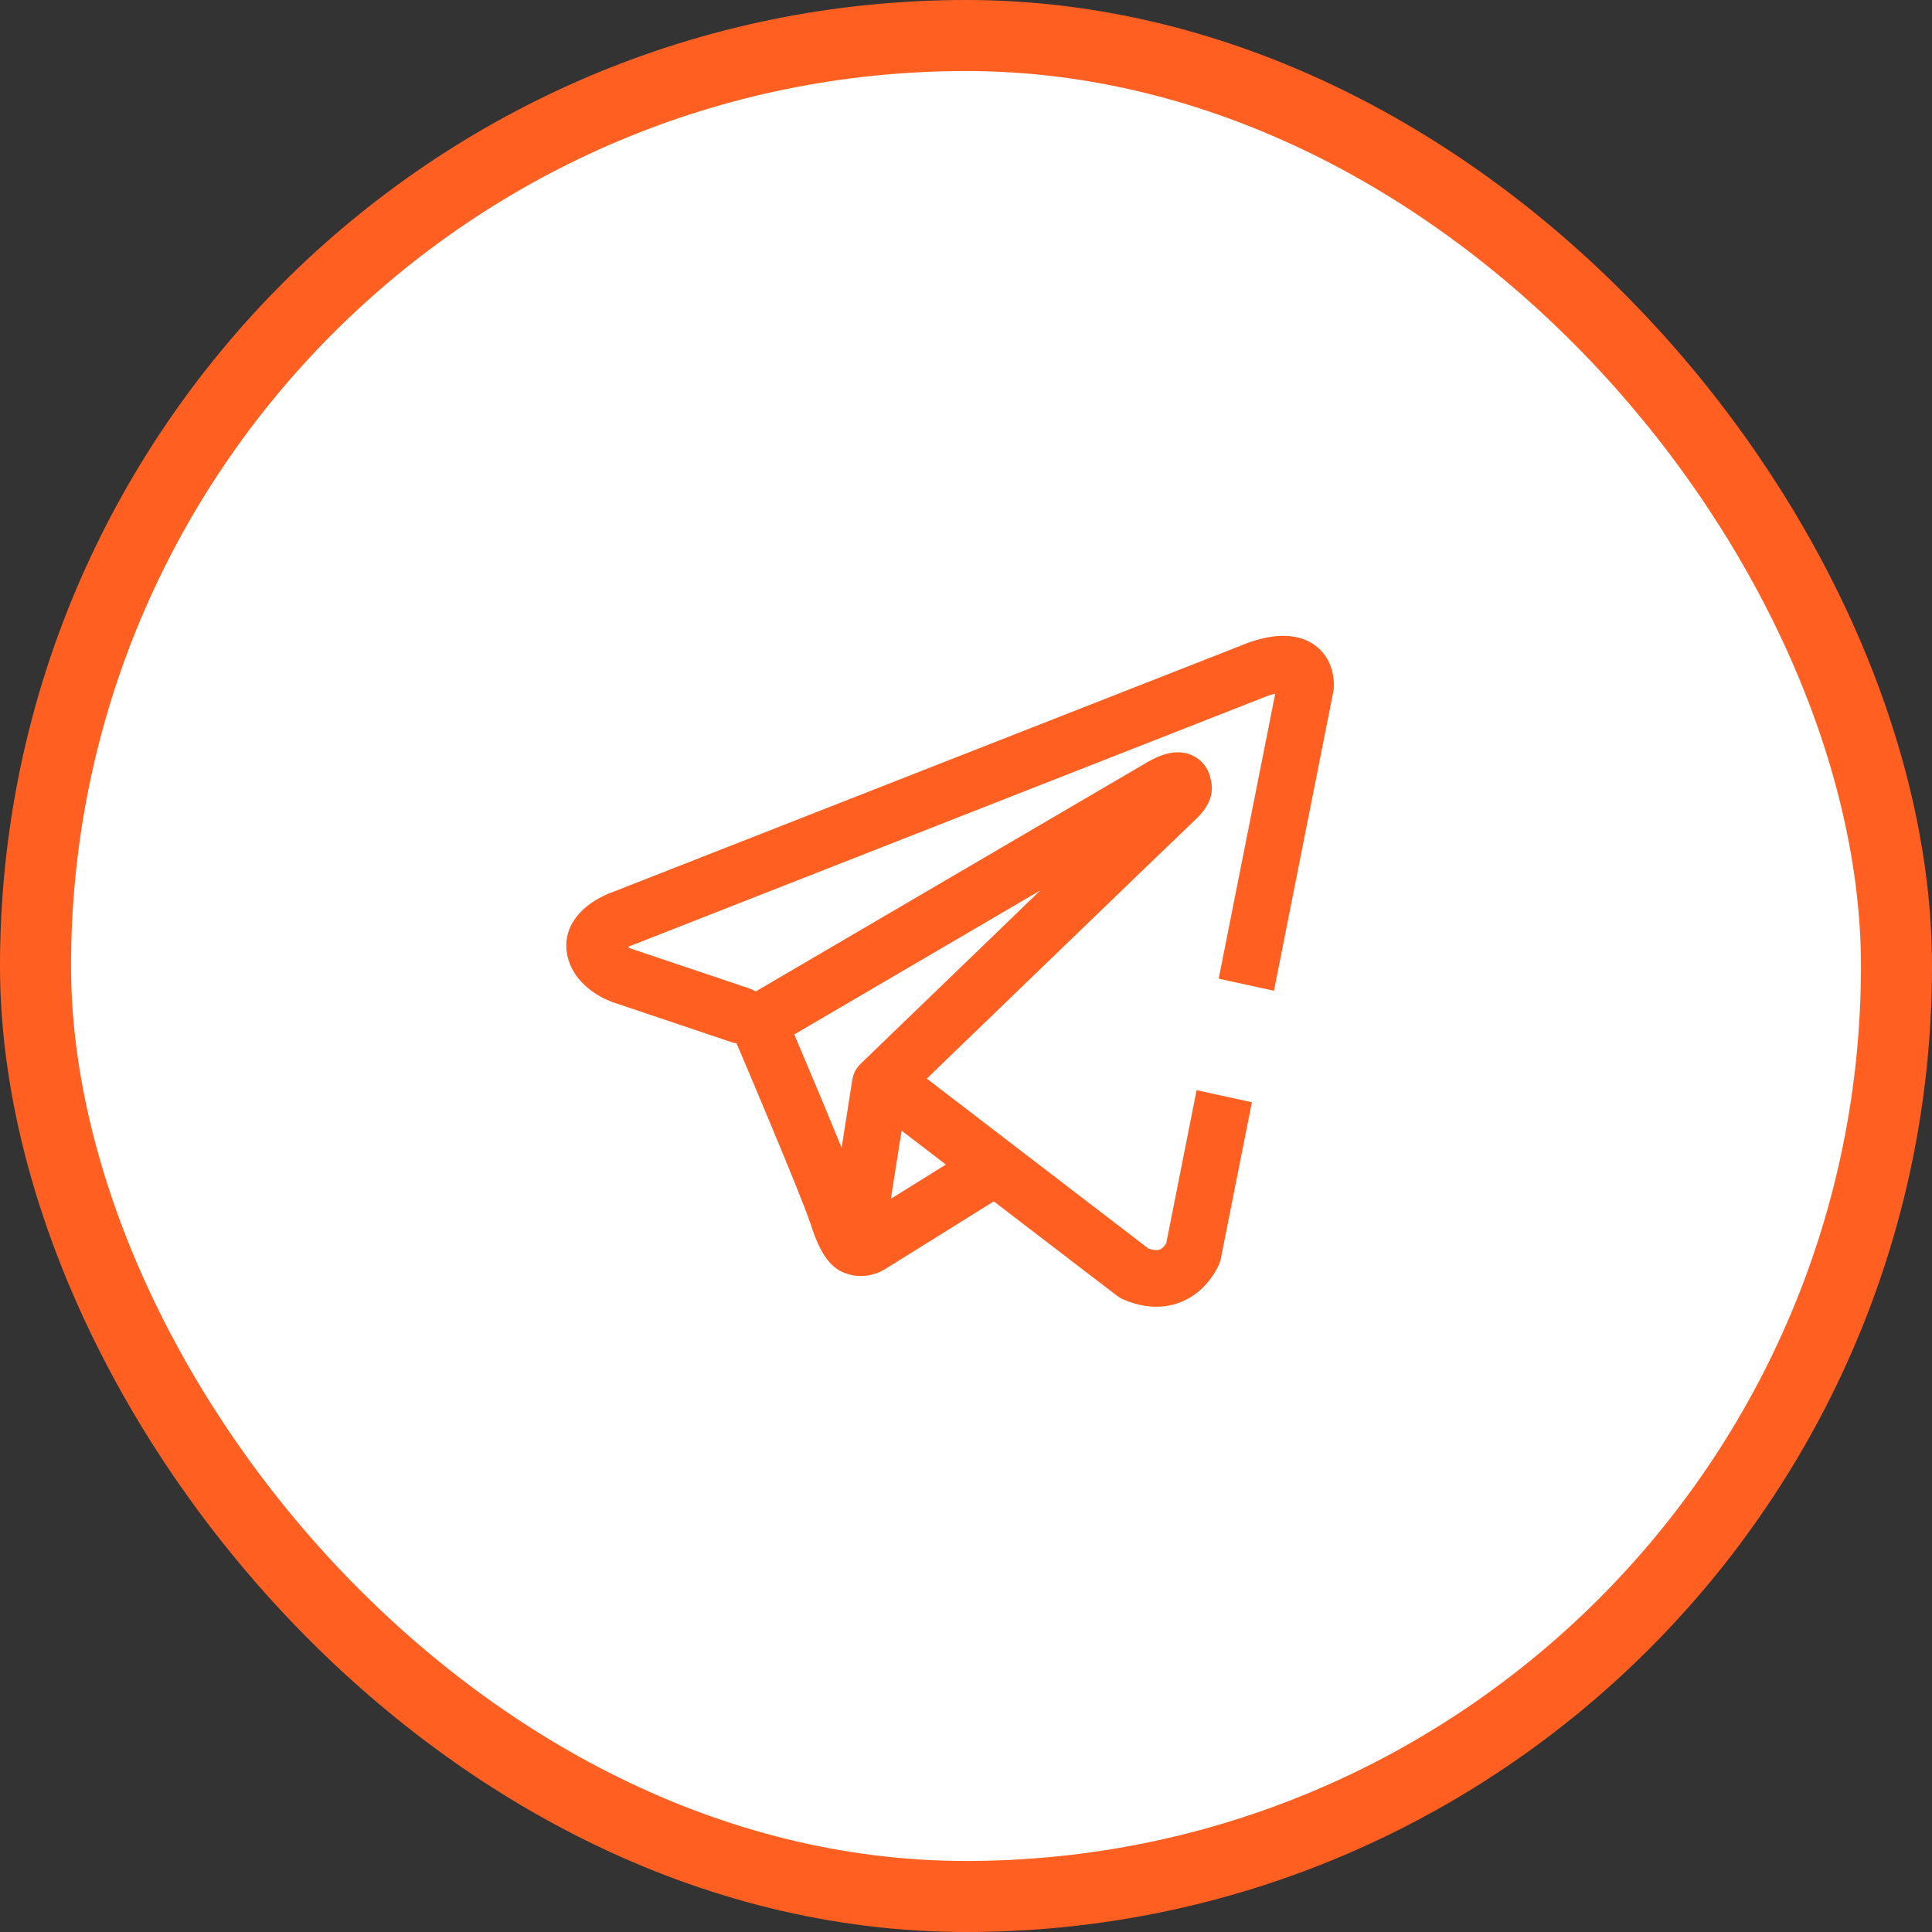
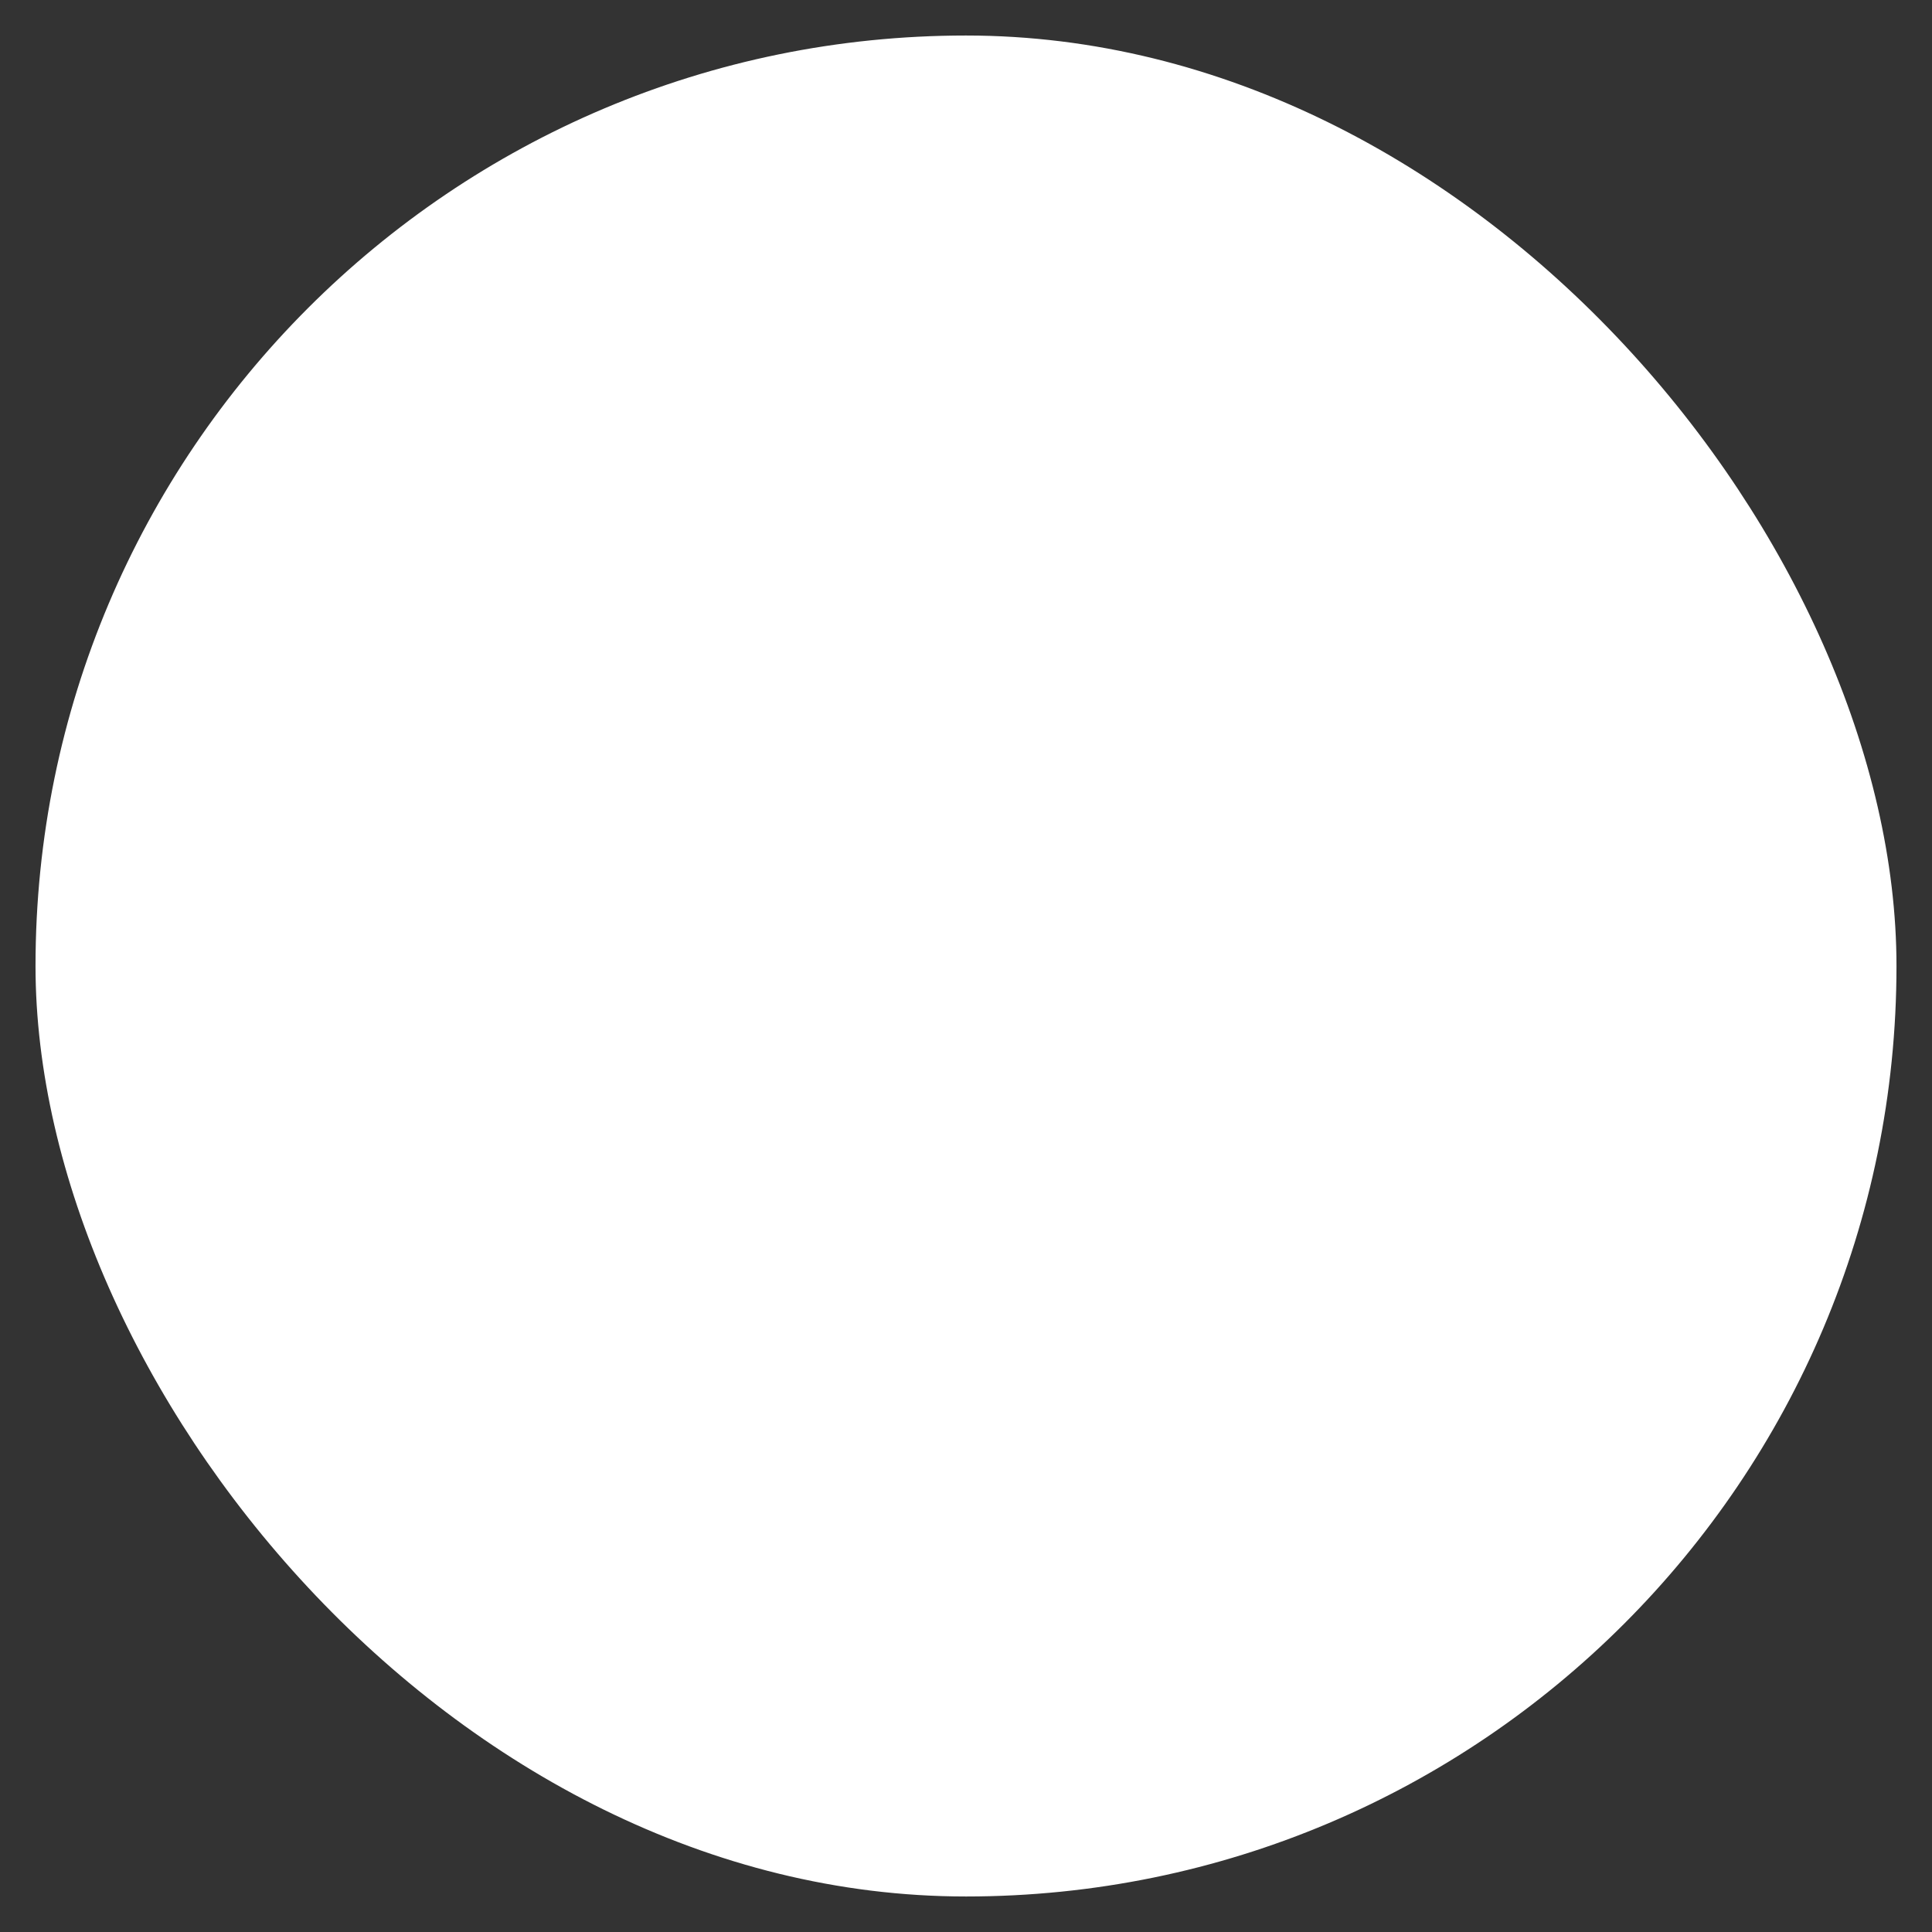
<svg xmlns="http://www.w3.org/2000/svg" width="34" height="34" viewBox="0 0 34 34" fill="none">
  <rect x="0" y="0" width="34" height="34" fill="#333333" stroke="none" />
  <rect x="0.625" y="0.625" width="32.75" height="32.75" rx="16.375" fill="white" />
-   <rect x="0.625" y="0.625" width="32.75" height="32.75" rx="16.375" stroke="#FF6022" stroke-width="1.25" />
-   <path fill-rule="evenodd" clip-rule="evenodd" d="M12.875 18.341C12.904 18.351 12.933 18.358 12.962 18.362C12.994 18.437 13.036 18.534 13.084 18.648C13.201 18.925 13.36 19.3 13.523 19.692C13.857 20.49 14.193 21.312 14.268 21.548C14.36 21.839 14.457 22.037 14.563 22.172C14.618 22.242 14.681 22.303 14.756 22.349C14.793 22.372 14.832 22.391 14.874 22.405C14.876 22.406 14.877 22.407 14.879 22.407C15.092 22.488 15.285 22.454 15.407 22.413C15.472 22.391 15.524 22.365 15.561 22.344C15.58 22.333 15.596 22.323 15.609 22.314L15.612 22.312L17.489 21.142L19.657 22.803C19.689 22.828 19.724 22.849 19.761 22.865C20.021 22.978 20.273 23.018 20.511 22.986C20.747 22.953 20.935 22.854 21.075 22.742C21.212 22.632 21.305 22.509 21.363 22.418C21.393 22.371 21.415 22.33 21.431 22.299C21.439 22.283 21.445 22.269 21.45 22.258L21.456 22.244L21.458 22.238L21.459 22.235L21.46 22.234L21.46 22.233C21.471 22.205 21.48 22.175 21.486 22.145L23.465 12.167C23.472 12.136 23.475 12.103 23.475 12.07C23.475 11.778 23.365 11.501 23.106 11.332C22.885 11.188 22.638 11.182 22.482 11.193C22.314 11.206 22.159 11.248 22.055 11.281C22.001 11.298 21.955 11.315 21.923 11.327C21.906 11.334 21.893 11.339 21.883 11.343L21.875 11.347L10.776 15.701L10.775 15.701C10.768 15.704 10.758 15.707 10.748 15.711C10.726 15.72 10.697 15.731 10.664 15.747C10.598 15.776 10.506 15.823 10.412 15.887C10.261 15.991 9.914 16.274 9.972 16.741C10.019 17.113 10.274 17.342 10.43 17.452C10.515 17.513 10.596 17.556 10.655 17.584C10.683 17.597 10.74 17.62 10.764 17.63L10.771 17.633L12.875 18.341ZM22.263 12.264L22.262 12.264C22.256 12.267 22.251 12.269 22.245 12.271L11.133 16.631C11.127 16.633 11.121 16.635 11.115 16.637L11.109 16.64C11.102 16.642 11.09 16.647 11.075 16.654C11.066 16.658 11.057 16.662 11.048 16.666C11.061 16.674 11.073 16.68 11.083 16.685C11.094 16.689 11.101 16.693 11.106 16.695L13.193 17.397C13.231 17.41 13.266 17.427 13.299 17.448L20.19 13.414L20.196 13.41C20.201 13.407 20.208 13.403 20.216 13.399C20.231 13.39 20.253 13.378 20.279 13.365C20.326 13.341 20.403 13.305 20.489 13.278C20.549 13.259 20.726 13.207 20.917 13.268C21.035 13.306 21.158 13.388 21.237 13.526C21.277 13.594 21.298 13.663 21.308 13.726C21.335 13.825 21.331 13.923 21.31 14.008C21.264 14.19 21.136 14.332 21.019 14.441C20.919 14.534 19.628 15.78 18.353 17.01C17.718 17.623 17.089 18.23 16.618 18.684L16.31 18.982L20.209 21.972C20.298 22.004 20.351 22.002 20.376 21.999C20.405 21.995 20.429 21.983 20.453 21.964C20.48 21.942 20.504 21.913 20.522 21.885L20.523 21.884L22.442 12.206C22.414 12.213 22.385 12.221 22.357 12.23C22.326 12.24 22.3 12.249 22.282 12.256C22.274 12.259 22.268 12.262 22.265 12.263L22.263 12.264ZM16.645 20.494L15.867 19.898L15.678 21.097L16.645 20.494ZM15.153 18.714L15.927 17.967C16.397 17.514 17.026 16.906 17.662 16.293L18.307 15.67L13.978 18.204L14.001 18.259C14.119 18.538 14.278 18.914 14.443 19.308C14.565 19.602 14.694 19.912 14.811 20.198L14.999 19.003C15.017 18.887 15.073 18.788 15.153 18.714Z" fill="#FF6022" />
-   <rect x="20" y="18.954" width="2" height="3" transform="rotate(-77.661 20 18.954)" fill="white" />
</svg>